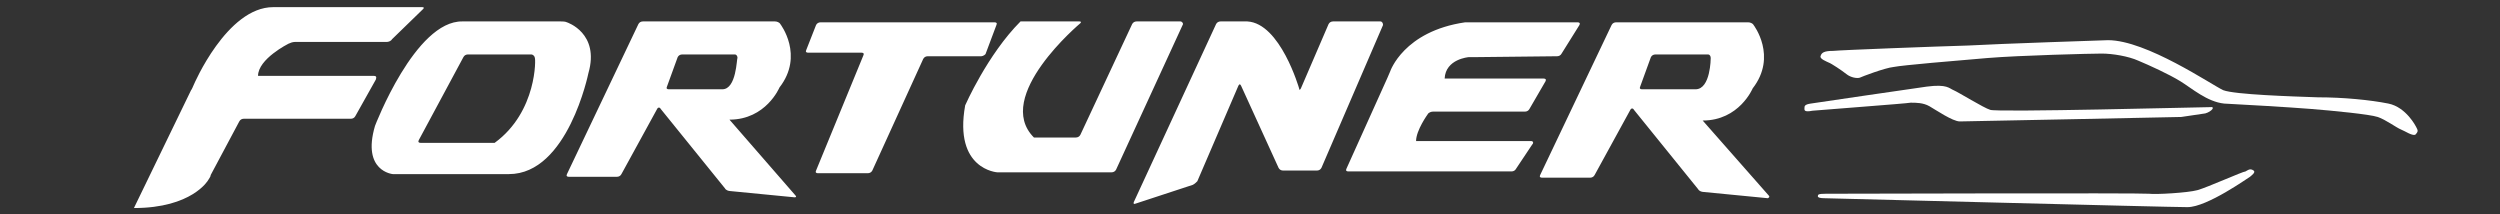
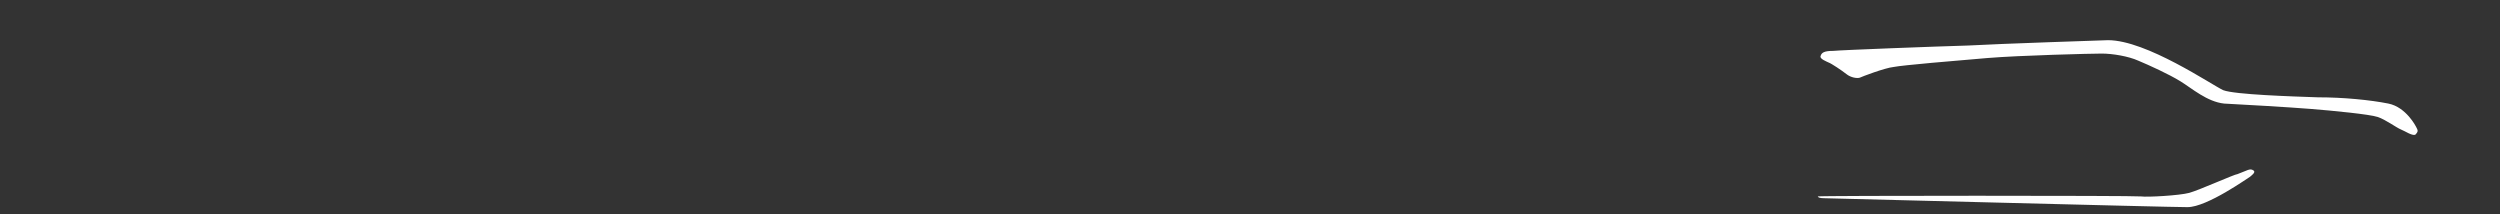
<svg xmlns="http://www.w3.org/2000/svg" version="1.1" id="Capa_1" x="0px" y="0px" viewBox="0 0 280 24" style="enable-background:new 0 0 280 24;" xml:space="preserve">
  <rect x="0" y="0" width="280" height="24" fill="#333333" stroke="none" />
  <style type="text/css">
	.st0{fill:#FFFFFF;}
</style>
  <g id="De_verdad">
</g>
  <g id="Un_todo_terreno">
</g>
  <g id="Logo_Fortuner">
    <g id="Capa_3">
      <g>
-         <path class="st0" d="M63.5,2.5c-0.2-0.1-0.5-0.1-0.7-0.1h-11C46.5,2.3,42,14.1,42,14.1c-1.5,5.1,2,5.4,2,5.4c0.2,0,0.5,0,0.7,0     H57c6.6,0,8.9-11.3,8.9-11.3C67.2,3.7,63.5,2.5,63.5,2.5 M55.4,16h-8.3c-0.2,0-0.3-0.1-0.2-0.3l5-9.3c0.1-0.2,0.3-0.3,0.5-0.3     h7.1c0.2,0,0.4,0.2,0.4,0.4C60,6.4,60.2,12.5,55.4,16 M41.9,8.5h-13c0-1.9,3.4-3.6,3.4-3.6c0.2-0.1,0.5-0.2,0.7-0.2h10.3     c0.2,0,0.5-0.1,0.6-0.3L47.4,1c0.1-0.1,0.1-0.2-0.1-0.2H30.6c-5.2,0-8.9,8.7-8.9,8.7c-0.1,0.2-0.2,0.5-0.3,0.6L15,23.3     c6.5,0,8.3-3.1,8.3-3.1c0.1-0.2,0.3-0.4,0.3-0.6l3.2-6c0.1-0.2,0.3-0.3,0.5-0.3h12c0.2,0,0.4-0.1,0.5-0.3l2.3-4.1     C42.2,8.6,42.1,8.5,41.9,8.5 M81.7,13.4c4.1,0,5.6-3.6,5.6-3.6c2.8-3.6,0.1-7.1,0.1-7.1c-0.1-0.2-0.4-0.3-0.6-0.3H72     c-0.2,0-0.4,0.1-0.5,0.3l-8,16.8c-0.1,0.2,0,0.3,0.2,0.3h5.4c0.2,0,0.4-0.1,0.5-0.3l4-7.3c0.1-0.2,0.3-0.2,0.4,0l7.2,8.9     c0.1,0.2,0.4,0.3,0.6,0.3l7.2,0.7c0.2,0,0.2-0.1,0.1-0.2L81.7,13.4z M80.9,10h-6c-0.2,0-0.3-0.1-0.2-0.3l1.2-3.3     c0.1-0.2,0.3-0.3,0.5-0.3h5.9c0.2,0,0.3,0.2,0.3,0.4C82.5,6.5,82.5,10,80.9,10 M110.4,6l1.2-3.2c0.1-0.2,0-0.3-0.2-0.3H91.9     c-0.2,0-0.4,0.1-0.5,0.3l-1.1,2.8c-0.1,0.2,0,0.3,0.2,0.3h6c0.2,0,0.3,0.1,0.2,0.3l-5.3,12.9c-0.1,0.2,0,0.3,0.2,0.3h5.6     c0.2,0,0.4-0.1,0.5-0.3l5.7-12.5c0.1-0.2,0.3-0.3,0.5-0.3h6C110.1,6.3,110.4,6.1,110.4,6 M198.1,21.9l-7.4-8.4     c4.1,0,5.6-3.6,5.6-3.6c2.8-3.6,0.1-7.1,0.1-7.1c-0.1-0.2-0.4-0.3-0.6-0.3H181c-0.2,0-0.4,0.1-0.5,0.3l-8,16.8     c-0.1,0.2,0,0.3,0.2,0.3h5.4c0.2,0,0.4-0.1,0.5-0.3l4-7.3c0.1-0.2,0.3-0.2,0.4,0l7.2,8.9c0.1,0.2,0.4,0.3,0.6,0.3l7.2,0.7     C198.2,22.1,198.2,22,198.1,21.9 M189.9,10h-6c-0.2,0-0.3-0.1-0.2-0.3l1.2-3.3c0.1-0.2,0.3-0.3,0.5-0.3h5.9     c0.2,0,0.3,0.2,0.3,0.4C191.6,6.5,191.6,10,189.9,10 M171.5,15.8h-12.9c0-1.2,1.3-3,1.3-3c0.1-0.2,0.4-0.3,0.6-0.3h10.3     c0.2,0,0.4-0.1,0.5-0.3l1.8-3.1c0.1-0.2,0-0.3-0.2-0.3h-11.1c0.1-2.2,2.7-2.4,2.7-2.4c0.2,0,0.5,0,0.7,0l9.2-0.1     c0.2,0,0.4-0.1,0.5-0.3l2-3.2c0.1-0.2,0-0.3-0.2-0.3h-12.6c-6.9,1-8.4,5.5-8.4,5.5c-0.1,0.2-0.2,0.5-0.3,0.7l-4.6,10.2     c-0.1,0.2,0,0.3,0.2,0.3h18.3c0.2,0,0.4-0.1,0.5-0.3l1.8-2.7C171.8,16,171.7,15.8,171.5,15.8 M132.2,2.4h-4.9     c-0.2,0-0.4,0.1-0.5,0.3L121,15.1c-0.1,0.2-0.3,0.3-0.5,0.3h-4.7c-4.6-4.6,5.2-12.8,5.2-12.8c0.1-0.1,0.1-0.2-0.1-0.2h-6.6     c-3.7,3.7-6.2,9.4-6.2,9.4c-1.3,7.2,3.6,7.5,3.6,7.5c0.2,0,0.5,0,0.7,0h12.1c0.2,0,0.4-0.1,0.5-0.3l7.5-16.3     C132.5,2.6,132.4,2.4,132.2,2.4 M154.6,2.4h-5.3c-0.2,0-0.4,0.1-0.5,0.3l-3.1,7.2c-0.1,0.2-0.2,0.2-0.2,0c0,0-2.1-7.3-5.8-7.5h-3     c-0.2,0-0.4,0.1-0.5,0.3L127,22.6c-0.1,0.2,0,0.3,0.2,0.2l6.4-2.1c0.2-0.1,0.4-0.3,0.5-0.4l4.6-10.7c0.1-0.2,0.2-0.2,0.3,0     l4.2,9.2c0.1,0.2,0.3,0.3,0.5,0.3h3.8c0.2,0,0.4-0.1,0.5-0.3l6.9-16C154.9,2.6,154.8,2.4,154.6,2.4" />
        <g>
          <path class="st0" d="M270.6,14.2c0,0-1.1-2.2-3.1-2.6s-5-0.7-7.9-0.7c-2.9-0.1-9.3-0.3-10.6-0.8c-1.3-0.6-8.6-5.6-12.9-5.6      c0,0-12.2,0.4-15.7,0.6c-3.5,0.1-14.1,0.5-15.1,0.6c-1,0-1.3,0.2-1.4,0.6c-0.1,0.3,0.7,0.6,0.9,0.7c0.3,0.1,1.5,0.9,2,1.3      c0.5,0.4,1.2,0.5,1.5,0.4c0.2-0.1,2.8-1.1,3.8-1.2c1-0.2,6.9-0.7,10.5-1S234.3,6,235.4,6c1.2,0,3,0.3,4.1,0.8      c1.2,0.5,3.4,1.5,4.7,2.3s3,2.3,4.9,2.5c2,0.1,7.2,0.4,9.7,0.6c2.5,0.2,6.6,0.6,7.5,0.9c0.9,0.3,2.1,1.2,2.6,1.4      s1.2,0.7,1.6,0.6C270.9,14.7,270.8,14.6,270.6,14.2" />
-           <path class="st0" d="M244.3,13.1c0,0,2-0.3,2.7-0.4c0.7-0.2,1.2-0.8,0.5-0.7c-0.8,0-24,0.6-24.6,0.3c-0.7-0.2-3.6-2-4.1-2.2      s-0.7-0.7-3-0.4c-2.2,0.3-12.3,1.8-13,1.9c-0.7,0.1-0.7,0.3-0.7,0.5s-0.1,0.5,0.9,0.3c1-0.1,10.5-0.8,11-0.9      c0.6,0,1.4,0,2.1,0.4c0.7,0.4,2.6,1.7,3.4,1.7C220.4,13.6,244.1,13.1,244.3,13.1" />
-           <path class="st0" d="M252.4,19.1c0.3,0.2-0.3,0.6-0.4,0.7c-0.2,0.1-4.8,3.4-7,3.4s-40.2-1-40.7-1s-0.7-0.1-0.7-0.2      c0-0.2,0-0.3,0.9-0.3s35.5-0.1,36.2,0s4.3-0.1,5.4-0.4c1.1-0.3,5.1-2.1,5.4-2.1C251.7,19.1,252,18.8,252.4,19.1" />
+           <path class="st0" d="M252.4,19.1c0.3,0.2-0.3,0.6-0.4,0.7c-0.2,0.1-4.8,3.4-7,3.4s-40.2-1-40.7-1s-0.7-0.1-0.7-0.2      s35.5-0.1,36.2,0s4.3-0.1,5.4-0.4c1.1-0.3,5.1-2.1,5.4-2.1C251.7,19.1,252,18.8,252.4,19.1" />
        </g>
      </g>
    </g>
  </g>
</svg>